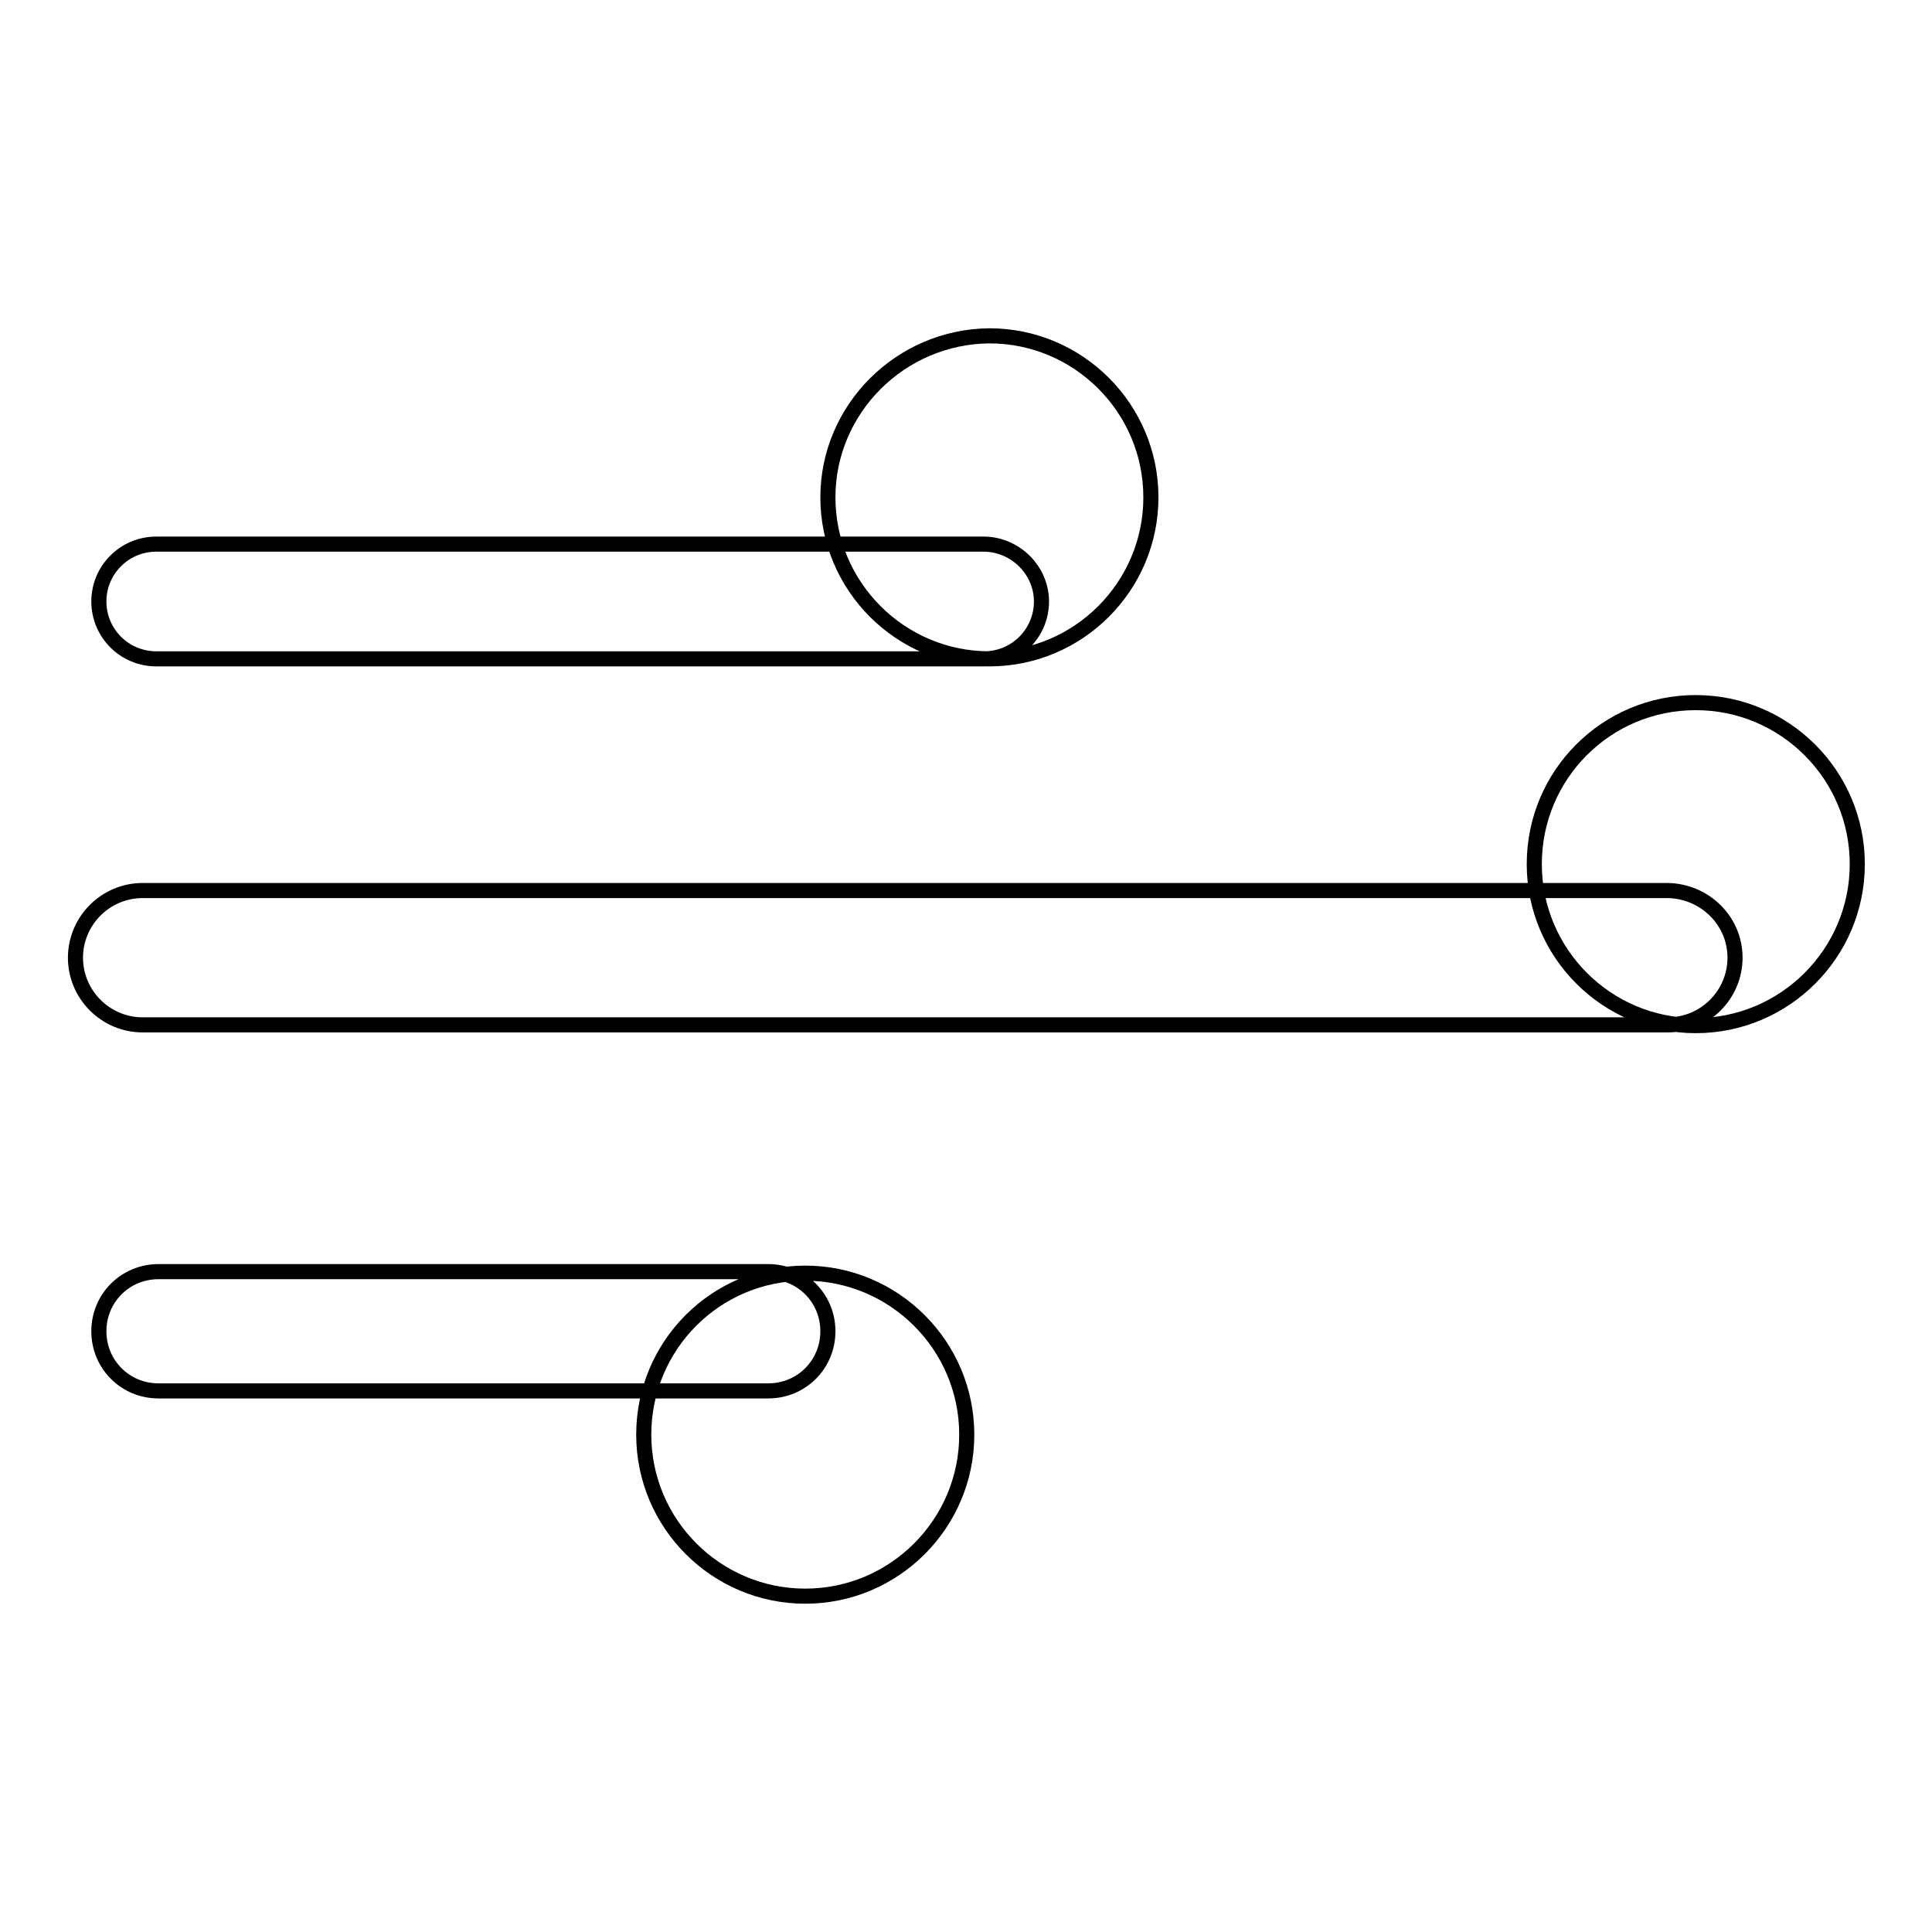
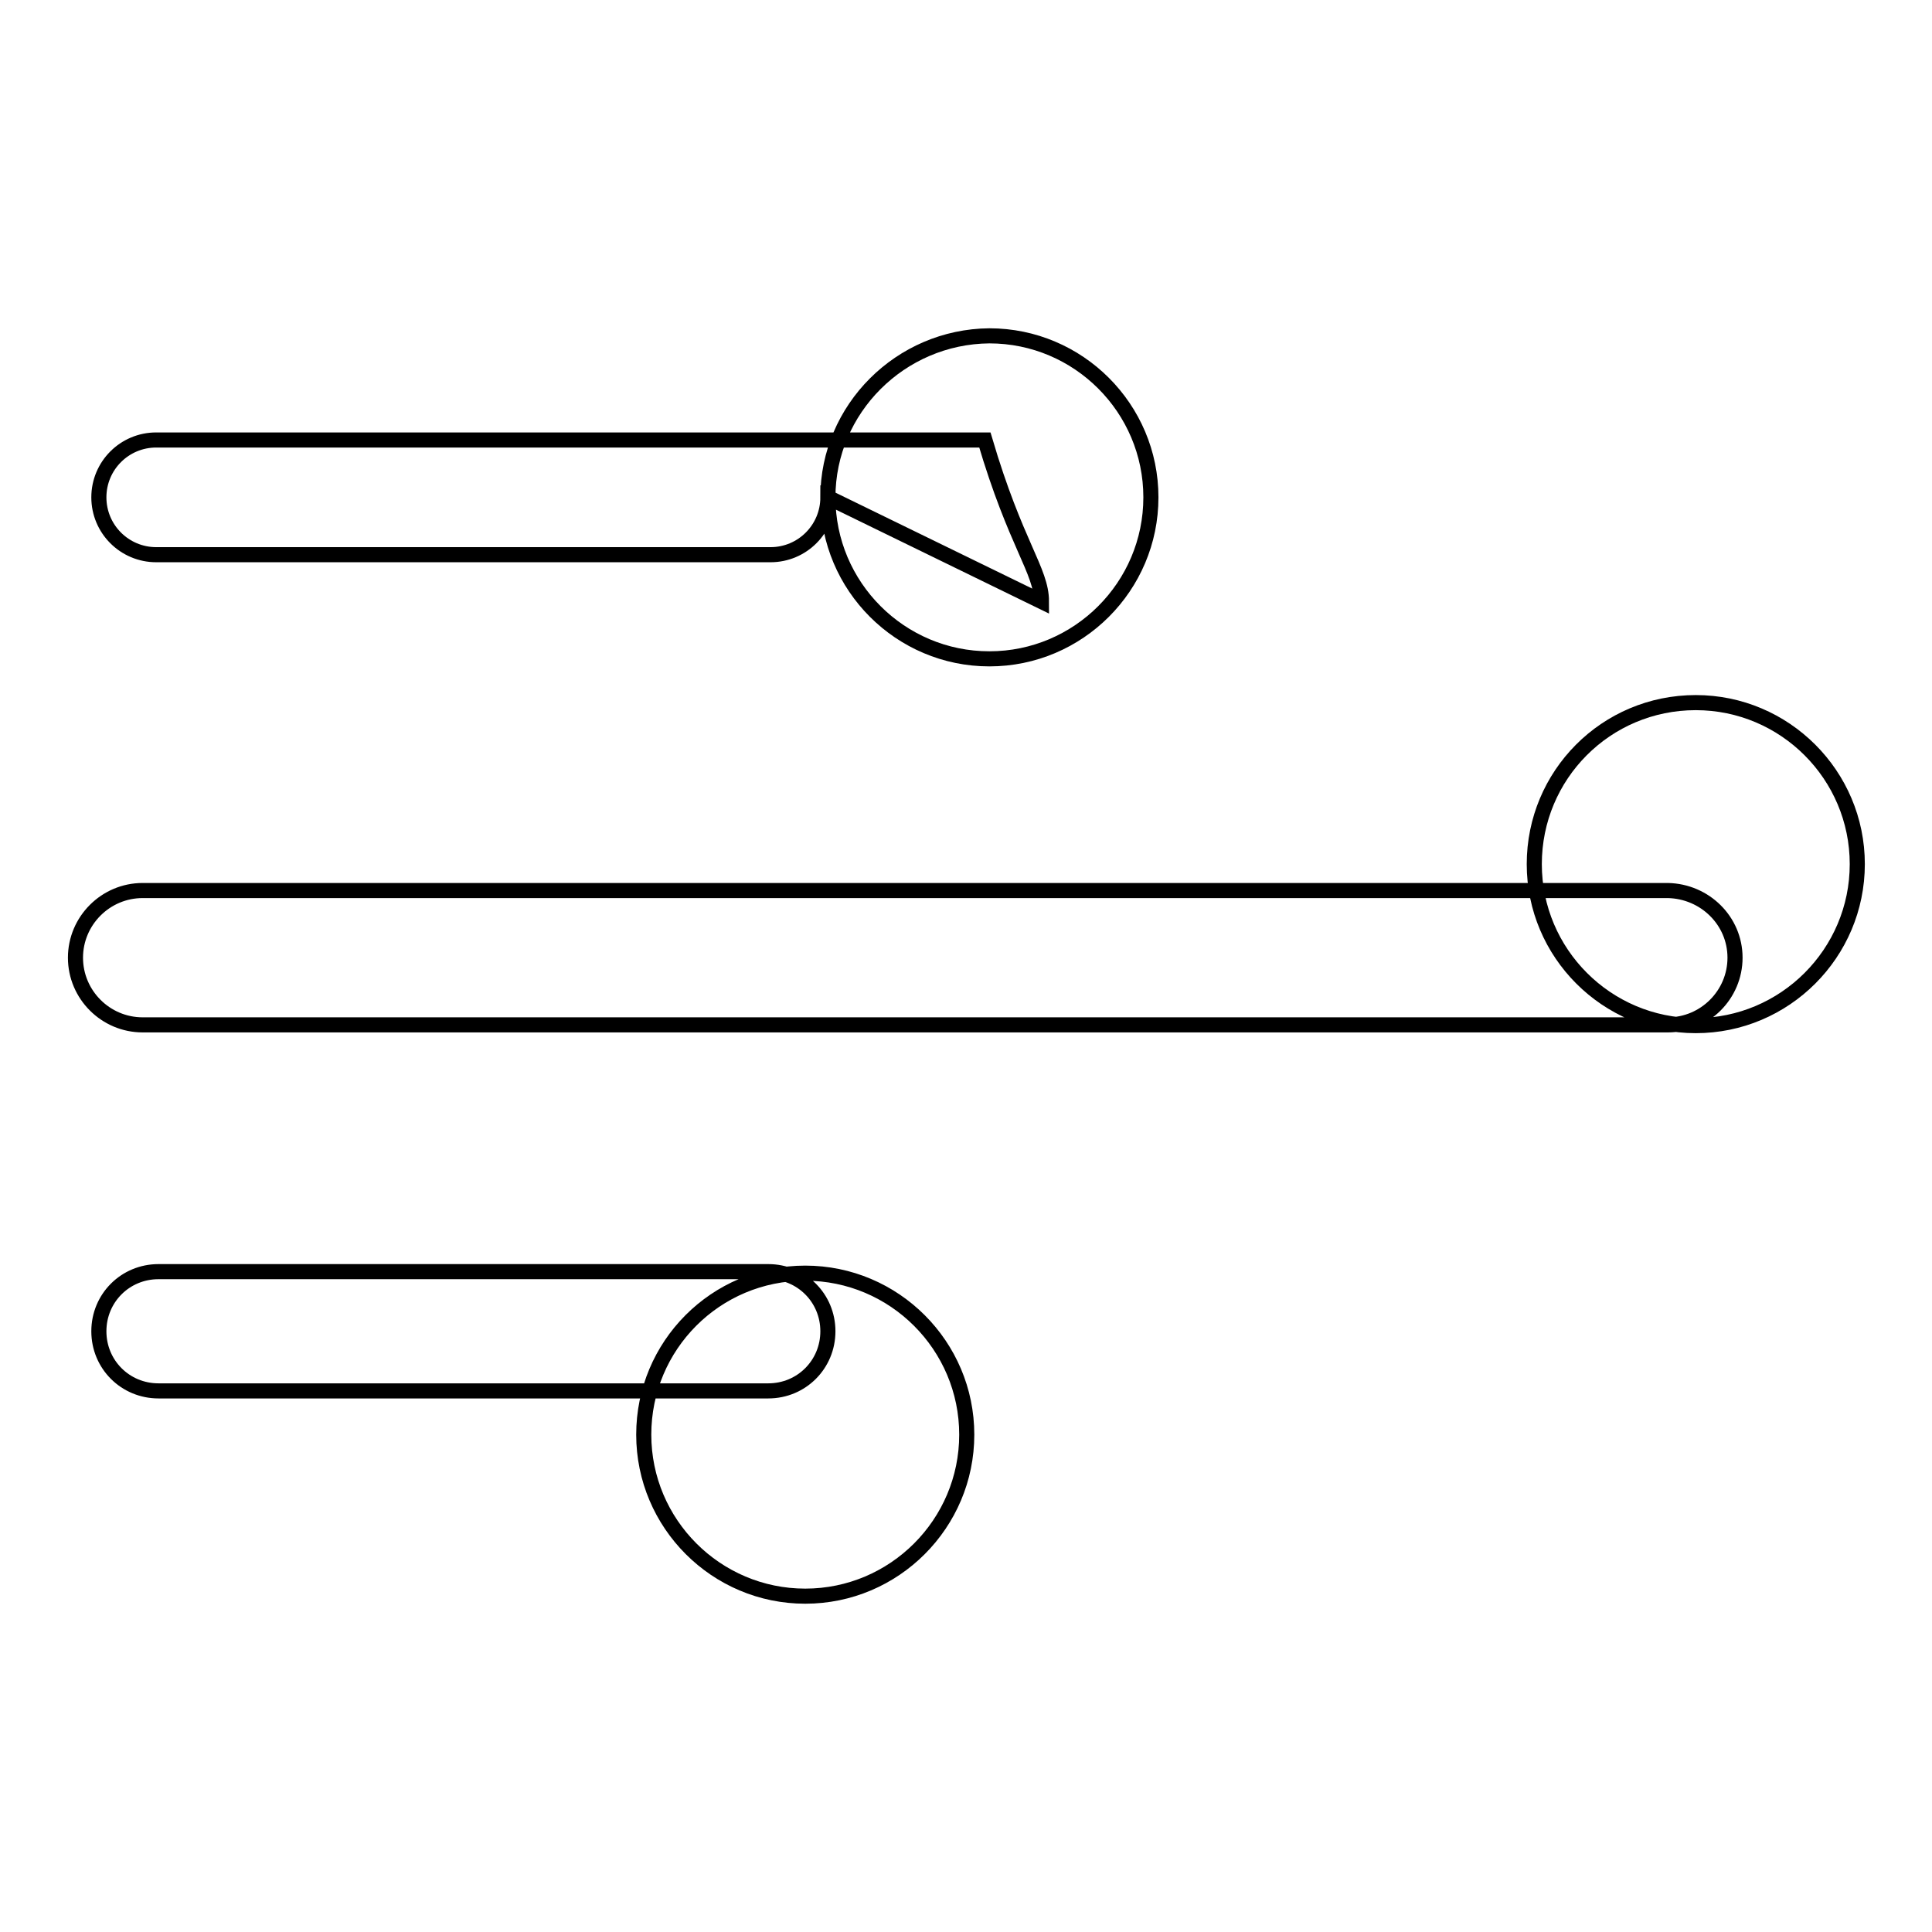
<svg xmlns="http://www.w3.org/2000/svg" version="1.1" x="0px" y="0px" viewBox="0 0 256 256" enable-background="new 0 0 256 256" xml:space="preserve">
  <g>
-     <path stroke-width="2" fill-opacity="0" stroke="#000000" d="M229.9,126.9c0,4.9-4,8.9-8.9,8.9H18.9c-4.9,0-8.9-4-8.9-8.9l0,0c0-4.9,4-8.9,8.9-8.9H221 C225.9,118.1,229.9,122,229.9,126.9L229.9,126.9z M203.3,114.5c0,11.8,9.6,21.4,21.4,21.4c11.8,0,21.4-9.6,21.4-21.4 c0-11.8-9.6-21.4-21.4-21.4C212.8,93.1,203.3,102.7,203.3,114.5z M109.7,65.9c0,11.8,9.6,21.4,21.4,21.4c11.8,0,21.4-9.6,21.4-21.4 c0-11.8-9.6-21.4-21.4-21.4C119.3,44.6,109.7,54.2,109.7,65.9z M138,79.7c0,4.2-3.4,7.6-7.6,7.6H20.7c-4.2,0-7.6-3.4-7.6-7.6l0,0 c0-4.2,3.4-7.6,7.6-7.6h109.8C134.6,72.2,138,75.6,138,79.7L138,79.7z M85.3,190.1c0,11.8,9.6,21.4,21.4,21.4 c11.8,0,21.4-9.6,21.4-21.4l0,0c0-11.8-9.6-21.4-21.4-21.4C94.8,168.7,85.3,178.3,85.3,190.1z M109.7,176.4c0,4.4-3.5,7.9-7.9,7.9 H21c-4.4,0-7.9-3.5-7.9-7.9l0,0c0-4.4,3.5-7.9,7.9-7.9h80.8C106.2,168.5,109.7,172,109.7,176.4L109.7,176.4z" />
+     <path stroke-width="2" fill-opacity="0" stroke="#000000" d="M229.9,126.9c0,4.9-4,8.9-8.9,8.9H18.9c-4.9,0-8.9-4-8.9-8.9l0,0c0-4.9,4-8.9,8.9-8.9H221 C225.9,118.1,229.9,122,229.9,126.9L229.9,126.9z M203.3,114.5c0,11.8,9.6,21.4,21.4,21.4c11.8,0,21.4-9.6,21.4-21.4 c0-11.8-9.6-21.4-21.4-21.4C212.8,93.1,203.3,102.7,203.3,114.5z M109.7,65.9c0,11.8,9.6,21.4,21.4,21.4c11.8,0,21.4-9.6,21.4-21.4 c0-11.8-9.6-21.4-21.4-21.4C119.3,44.6,109.7,54.2,109.7,65.9z c0,4.2-3.4,7.6-7.6,7.6H20.7c-4.2,0-7.6-3.4-7.6-7.6l0,0 c0-4.2,3.4-7.6,7.6-7.6h109.8C134.6,72.2,138,75.6,138,79.7L138,79.7z M85.3,190.1c0,11.8,9.6,21.4,21.4,21.4 c11.8,0,21.4-9.6,21.4-21.4l0,0c0-11.8-9.6-21.4-21.4-21.4C94.8,168.7,85.3,178.3,85.3,190.1z M109.7,176.4c0,4.4-3.5,7.9-7.9,7.9 H21c-4.4,0-7.9-3.5-7.9-7.9l0,0c0-4.4,3.5-7.9,7.9-7.9h80.8C106.2,168.5,109.7,172,109.7,176.4L109.7,176.4z" />
  </g>
</svg>